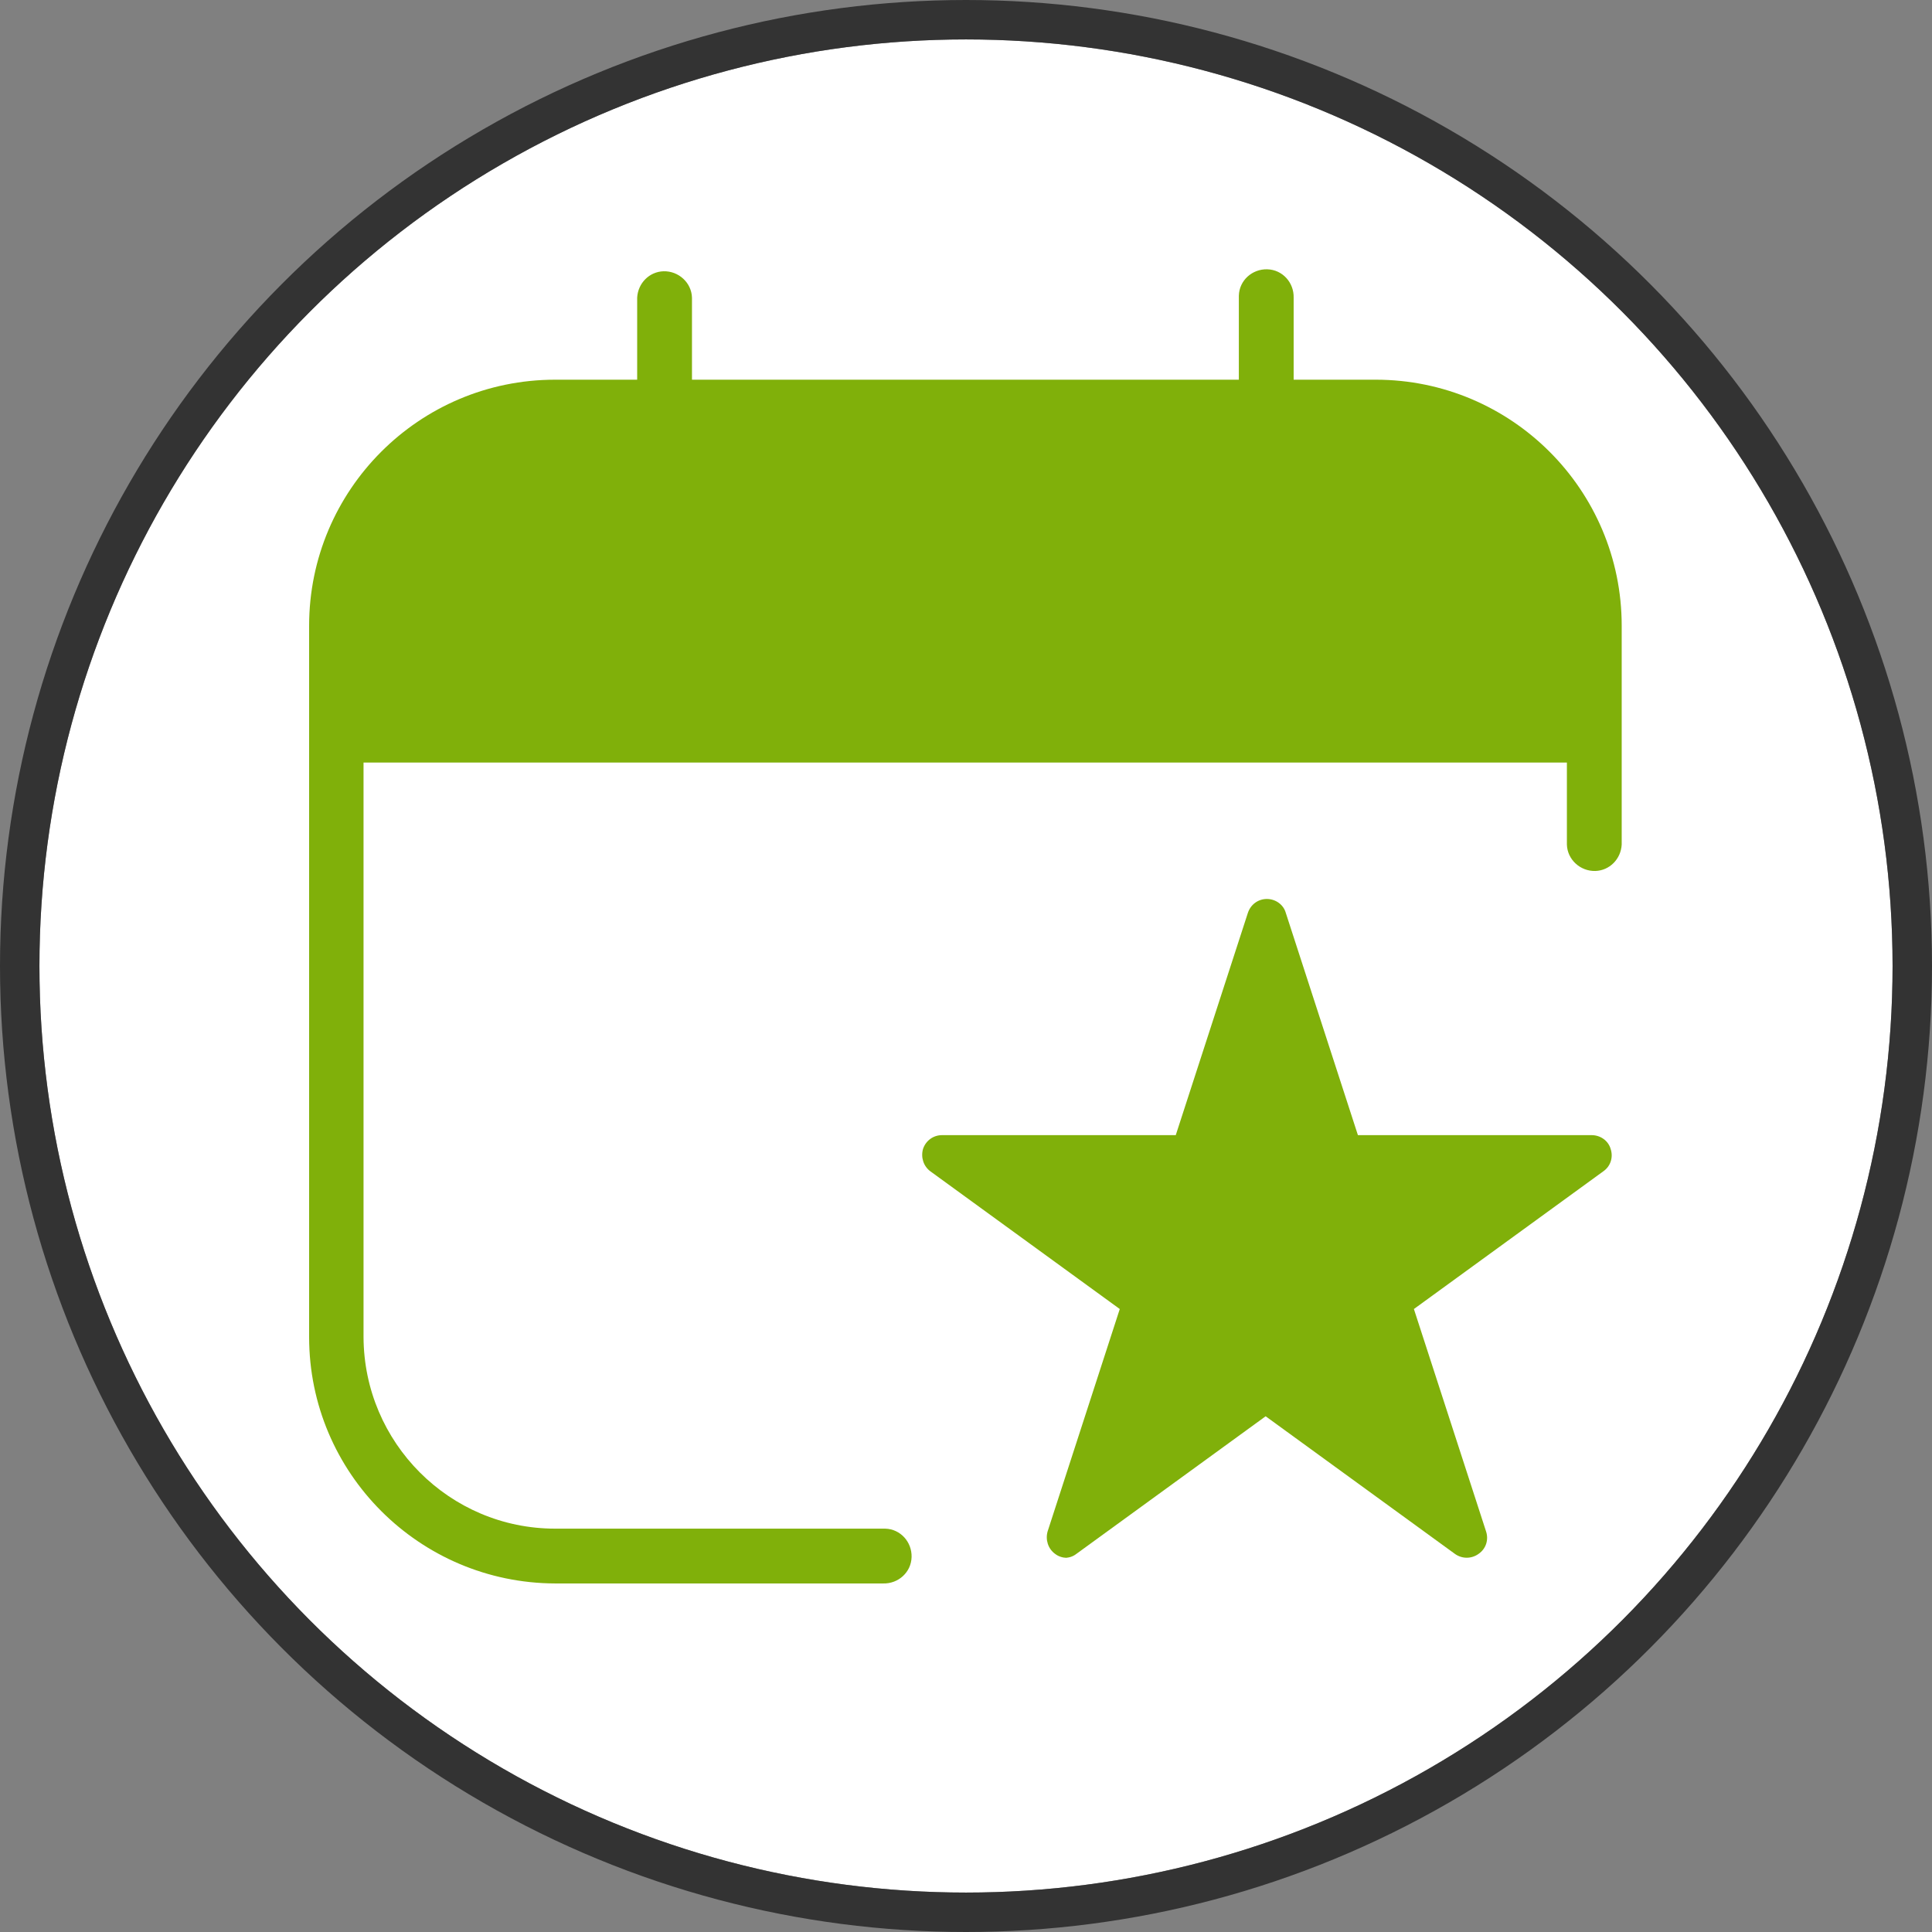
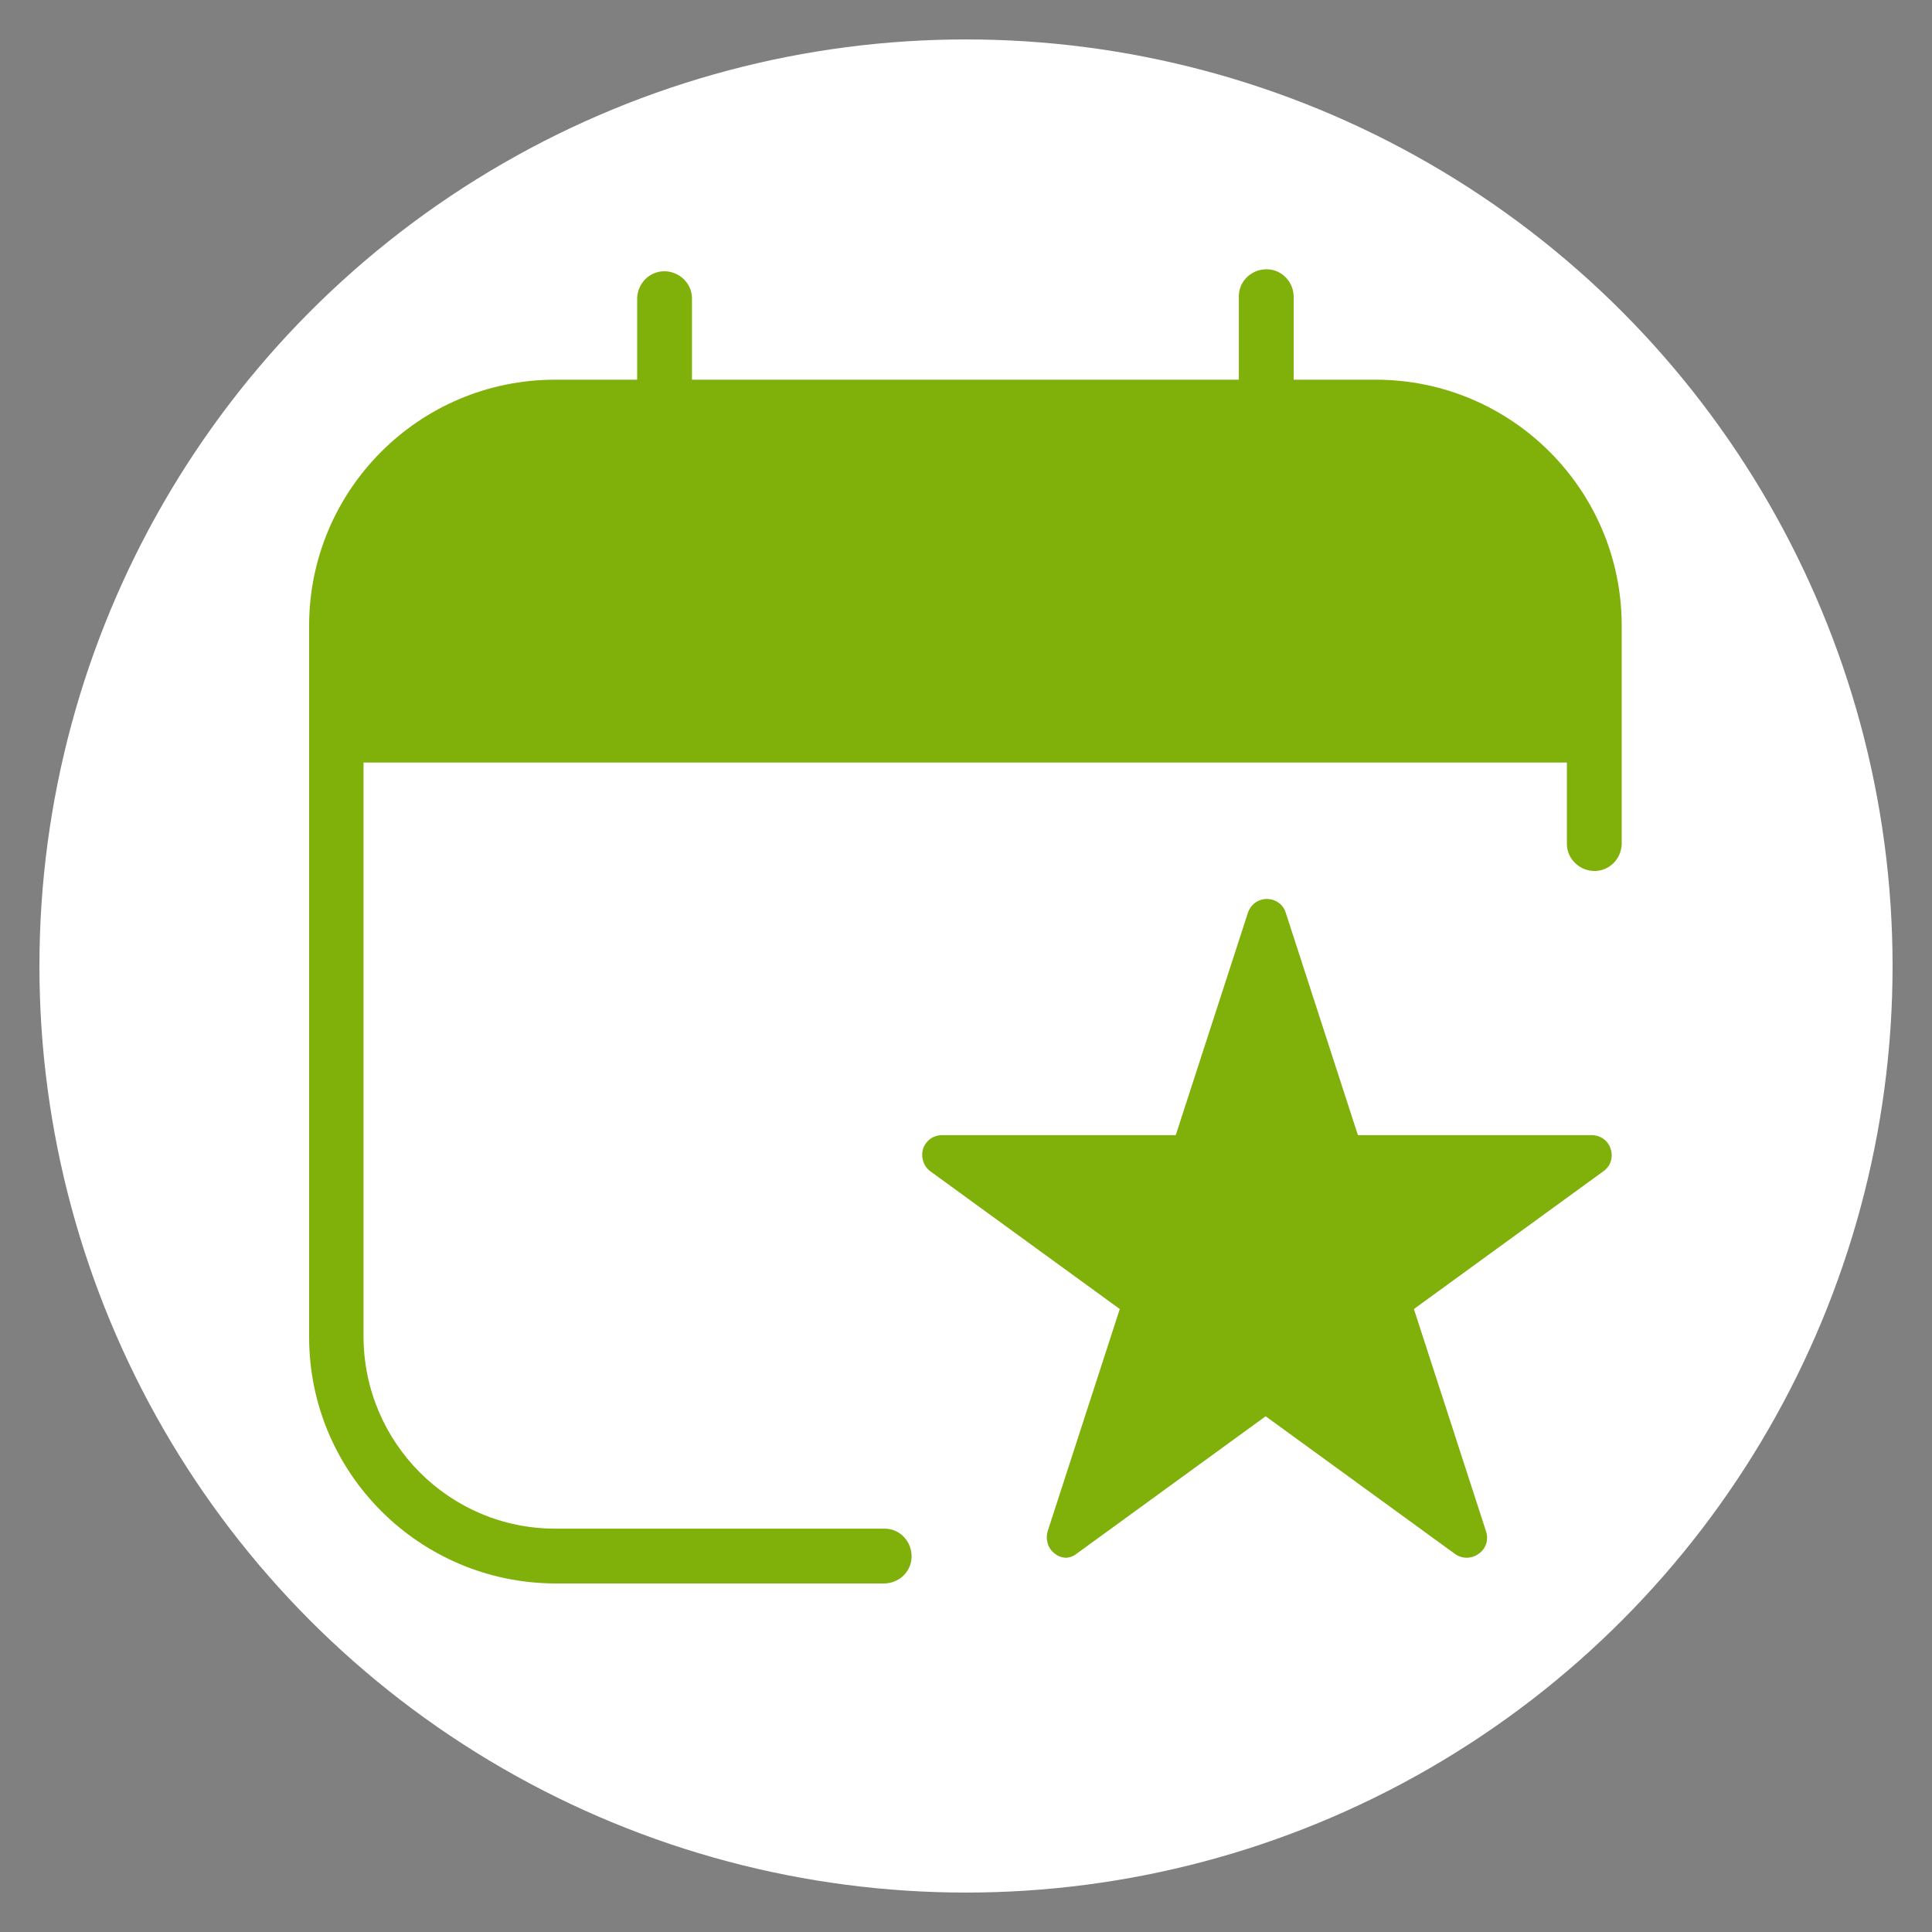
<svg xmlns="http://www.w3.org/2000/svg" id="Ebene_2" data-name="Ebene 2" viewBox="0 0 49 49">
  <rect x="0" y="0" width="49" height="49" fill="#808080" stroke="none" />
  <defs>
    <style>
      .cls-1 {
        fill: #80b00a;
      }

      .cls-1, .cls-2 {
        stroke-width: 0px;
      }

      .cls-3 {
        fill: none;
        stroke: #333;
      }

      .cls-2 {
        fill: #fff;
      }
    </style>
  </defs>
  <g id="Ebene_4" data-name="Ebene 4">
    <g>
      <circle class="cls-2" cx="24.5" cy="24.5" r="23.5" />
      <path class="cls-1" d="M34.9,9.63h0s-2.09,0-2.09,0v-2.08c.01-.38-.28-.71-.67-.72-.38-.01-.71.28-.72.67,0,.02,0,.04,0,.05v2.08h-13.87v-2.08c-.01-.38-.34-.68-.72-.67-.36.01-.65.3-.67.67v2.08h-2.08c-3.45,0-6.24,2.8-6.24,6.24v18.04c0,3.45,2.8,6.24,6.24,6.25h8.32c.38.01.71-.28.72-.67.01-.38-.28-.71-.67-.72-.02,0-.04,0-.05,0h-8.32c-2.68,0-4.85-2.18-4.86-4.86v-14.57h30.52v2.08c.01.38.34.68.72.67.36-.01.65-.3.67-.67v-5.55c0-3.45-2.8-6.24-6.24-6.24Z" />
      <path class="cls-1" d="M27.06,39.51c-.1,0-.21-.03-.3-.1-.18-.13-.25-.36-.19-.57l1.83-5.64-4.8-3.49c-.18-.13-.25-.36-.19-.57.07-.21.26-.35.48-.35h5.93l1.83-5.64c.07-.21.26-.35.48-.35h0c.22,0,.42.14.48.35l1.83,5.64h5.93c.22,0,.42.14.48.35.07.21,0,.44-.19.57l-4.8,3.49,1.83,5.64c.07.21,0,.44-.19.57-.18.13-.42.13-.6,0l-4.8-3.49-4.8,3.49c-.09.07-.19.1-.3.1Z" />
-       <circle class="cls-3" cx="24.5" cy="24.5" r="24" />
    </g>
  </g>
</svg>